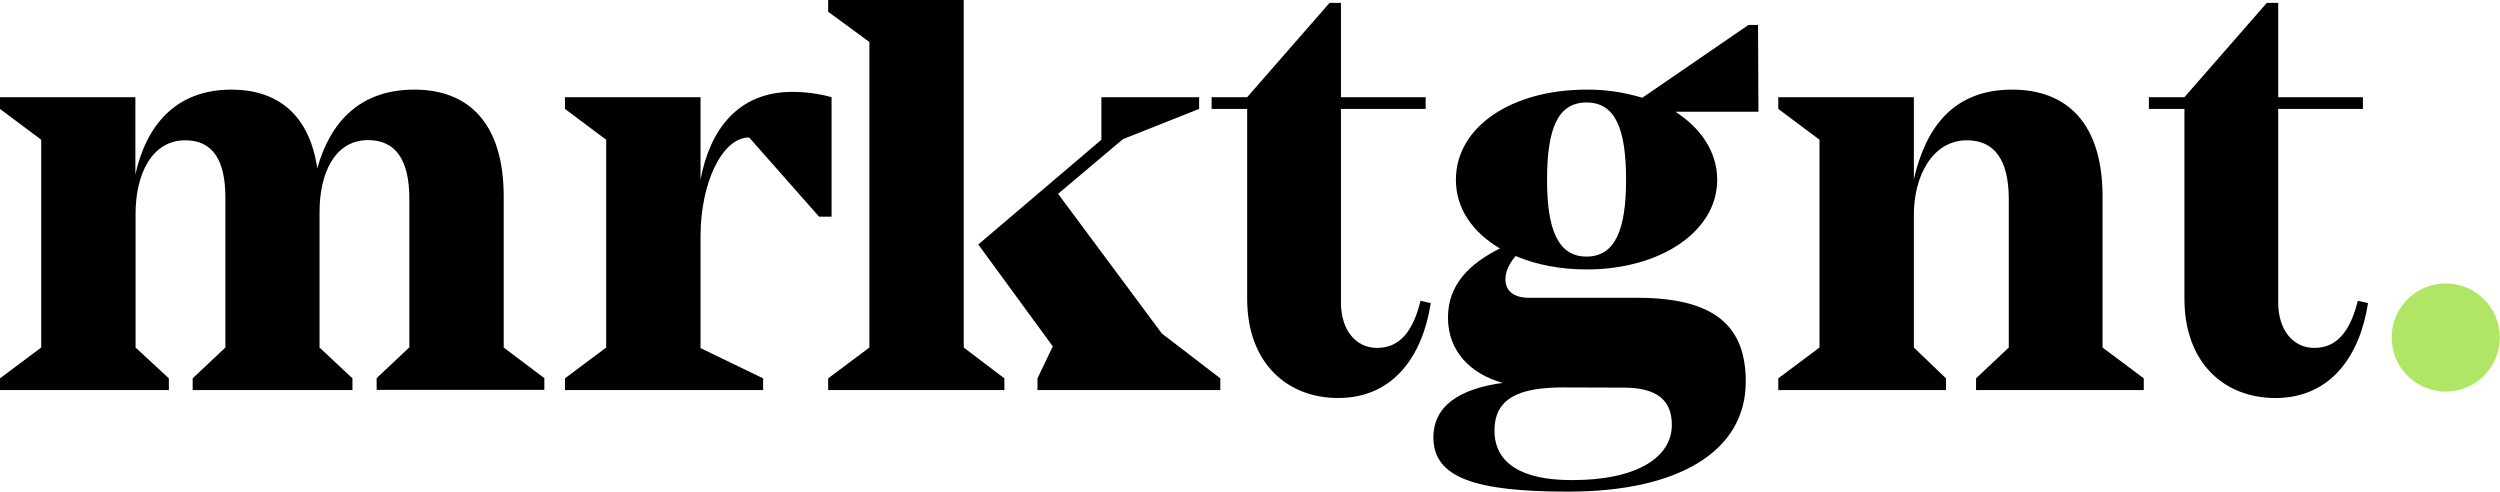
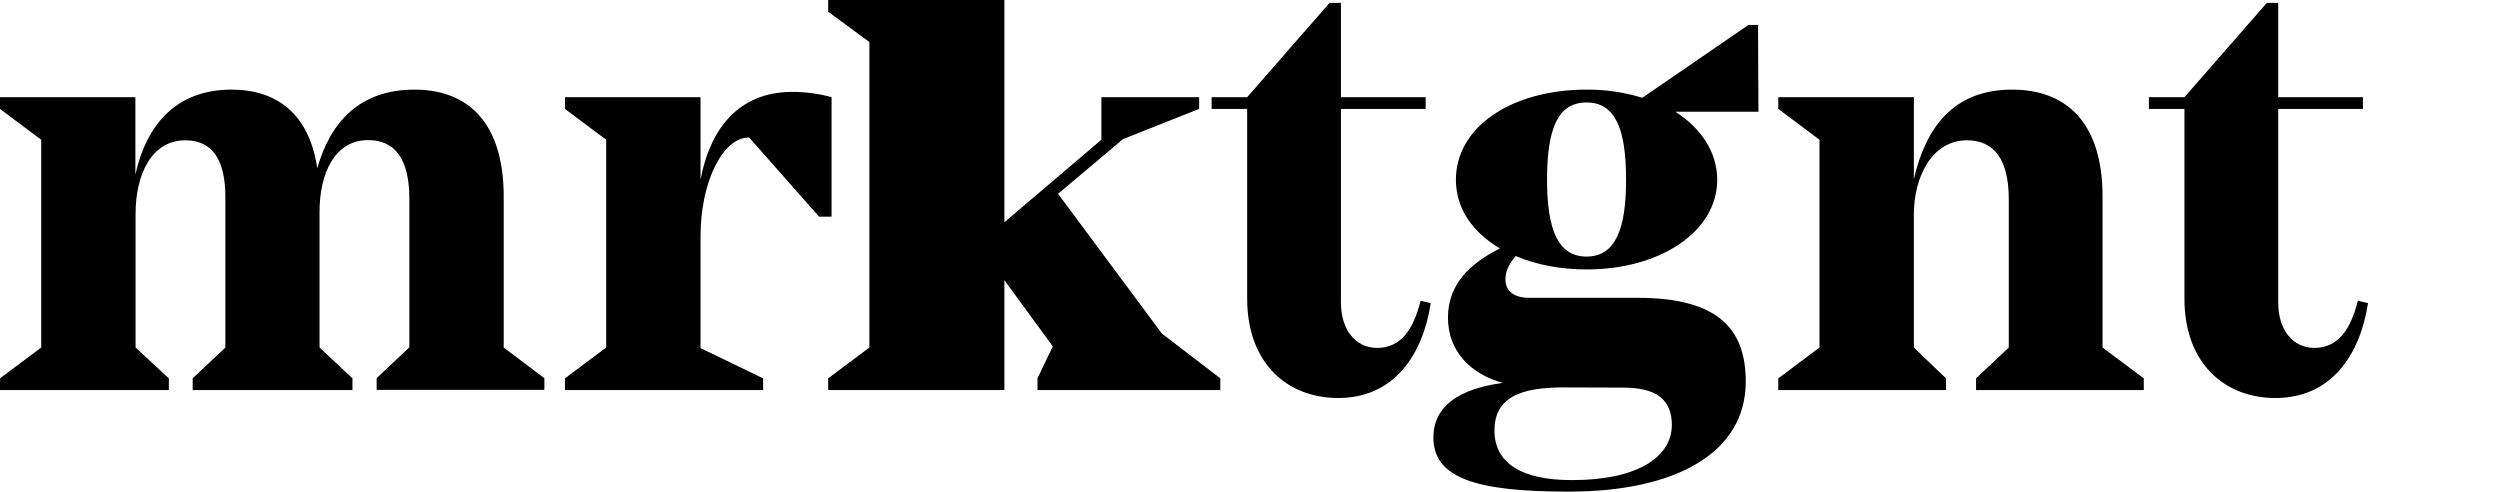
<svg xmlns="http://www.w3.org/2000/svg" version="1.1" id="Mrktgnt_Logo" x="0px" y="0px" viewBox="0 0 1322.2 260.1" style="enable-background:new 0 0 1322.2 260.1;" xml:space="preserve">
  <style type="text/css">
	.st0{fill:#B0E566;}
</style>
  <title>Marketagent_Short-Logo_RGB</title>
  <g id="Mrktgnt_Logo-2">
-     <path id="Mrktgnt" d="M1247,159.1c-3.9,15.7-10.8,24.9-23,24.9c-11.3,0-19.1-9.5-19.1-24V57.6h44.8v-6.2h-44.8V1.5h-6l-43.6,49.9   h-18.8v6.2h18.8v100.3c0,34.5,21.5,52.6,48.1,52.6c29.6,0,44.8-22.8,49-50.2L1247,159.1z M1112,183.8V104   c0-39.1-19.1-56.6-47.8-56.6c-31.1,0-45.7,20-52,47.4V51.4h-71.7v6.2l21.8,16.3v109.9l-21.8,16.3v6.2h88.7v-6.2l-17-16.3v-70.2   c0-20.6,9.9-39.4,28.1-39.4c14.6,0,22.1,10.5,22.1,31.1v78.5l-17.3,16.3v6.2h88.7v-6.2L1112,183.8z M858.5,205   c17.3,0,25.7,6.2,25.7,19.7c0,17.5-19.1,29.2-52.3,29.2H831c-25.7,0-40.6-8.6-40.6-26.2c0-17.5,13.7-22.8,36.4-22.8L858.5,205z    M839.1,135.7c-15.2,0-20.9-14.5-20.9-40.6c0-27.1,5.7-40.9,20.9-40.9c15.2,0,20.9,13.9,20.9,40.9   C860,121.3,854.3,135.7,839.1,135.7 M929.8,13.2h-5.1l-56.1,38.5c-9.6-2.9-19.5-4.4-29.6-4.3c-39.1,0-69,19.4-69,47.7   c0,15.1,8.7,27.7,23.3,36.3c-16.1,8-27.5,19.1-27.5,36.6c0,17.9,12.2,29.9,29,34.5c-22.7,3.1-36.7,12-36.7,28.9   c0,21.2,22.1,28.6,70.8,28.6h0.9c56.7,0,93.5-20.6,93.5-58.2c0-28.6-15.5-44.3-57.3-44.3h-57.3c-7.8,0-12.5-3.4-12.5-9.8   c0-3.7,1.5-7.7,5.4-12.3c10.8,4.6,23.6,7.1,37.6,7.1c38.8,0,69-20,69-47.4c0-14.8-8.7-27.4-22.1-36h43.9L929.8,13.2z M751.3,159.1   c-3.9,15.7-10.7,24.9-23,24.9c-11.3,0-19.1-9.5-19.1-24V57.6H754v-6.2h-44.8V1.5h-6l-43.6,49.9h-18.8v6.2h18.8v100.3   c0,34.5,21.5,52.6,48.1,52.6c29.6,0,44.8-22.8,49-50.2L751.3,159.1z M614.5,176.4l-54.9-73.9l34.3-28.9l40.3-16v-6.2h-51.7v22.5   l-65.1,55.4l39.4,53.9l-8.1,16.9v6.2h96.7v-6.2L614.5,176.4z M509.7,0H438v6.2l21.8,16v161.6L438,200.1v6.2h93.2v-6.2l-21.5-16.3V0   z M418.9,48.6c-28.7,0-43.6,20.3-48.4,46.5V51.4h-71.7v6.2l21.8,16.3v109.9l-21.8,16.3v6.2h104.8v-6.2l-33.1-16V125   c0-28.6,11.6-52.3,25.7-52.3l37,41.9h6.6V51.4C433,49.5,426,48.6,418.9,48.6 M266.4,183.8V104c0-39.1-18.8-56.6-47.2-56.6   c-29,0-44.5,17.2-51.4,41.6c-4.2-28.6-21.2-41.6-45.4-41.6c-29.6,0-45.1,19.1-50.8,44.9V51.4H0v6.2l21.8,16.3v109.9L0,200.1v6.2   h89.3v-6.2l-17.6-16.3V113c0-20.6,8.4-38.8,26.3-38.8c14.3,0,21.2,10.2,21.2,30.2v79.4l-17.3,16.3v6.2h84.5v-6.2L169,183.8V112   c0-20,7.8-37.9,25.7-37.9c14.6,0,21.8,10.5,21.8,31.1v78.5l-17.3,16.3v6.2h88.7v-6.2L266.4,183.8z" />
-     <circle id="Dot" class="st0" cx="1293.5" cy="178.5" r="28.6" />
+     <path id="Mrktgnt" d="M1247,159.1c-3.9,15.7-10.8,24.9-23,24.9c-11.3,0-19.1-9.5-19.1-24V57.6h44.8v-6.2h-44.8V1.5h-6l-43.6,49.9   h-18.8v6.2h18.8v100.3c0,34.5,21.5,52.6,48.1,52.6c29.6,0,44.8-22.8,49-50.2L1247,159.1z M1112,183.8V104   c0-39.1-19.1-56.6-47.8-56.6c-31.1,0-45.7,20-52,47.4V51.4h-71.7v6.2l21.8,16.3v109.9l-21.8,16.3v6.2h88.7v-6.2l-17-16.3v-70.2   c0-20.6,9.9-39.4,28.1-39.4c14.6,0,22.1,10.5,22.1,31.1v78.5l-17.3,16.3v6.2h88.7v-6.2L1112,183.8z M858.5,205   c17.3,0,25.7,6.2,25.7,19.7c0,17.5-19.1,29.2-52.3,29.2H831c-25.7,0-40.6-8.6-40.6-26.2c0-17.5,13.7-22.8,36.4-22.8L858.5,205z    M839.1,135.7c-15.2,0-20.9-14.5-20.9-40.6c0-27.1,5.7-40.9,20.9-40.9c15.2,0,20.9,13.9,20.9,40.9   C860,121.3,854.3,135.7,839.1,135.7 M929.8,13.2h-5.1l-56.1,38.5c-9.6-2.9-19.5-4.4-29.6-4.3c-39.1,0-69,19.4-69,47.7   c0,15.1,8.7,27.7,23.3,36.3c-16.1,8-27.5,19.1-27.5,36.6c0,17.9,12.2,29.9,29,34.5c-22.7,3.1-36.7,12-36.7,28.9   c0,21.2,22.1,28.6,70.8,28.6h0.9c56.7,0,93.5-20.6,93.5-58.2c0-28.6-15.5-44.3-57.3-44.3h-57.3c-7.8,0-12.5-3.4-12.5-9.8   c0-3.7,1.5-7.7,5.4-12.3c10.8,4.6,23.6,7.1,37.6,7.1c38.8,0,69-20,69-47.4c0-14.8-8.7-27.4-22.1-36h43.9L929.8,13.2z M751.3,159.1   c-3.9,15.7-10.7,24.9-23,24.9c-11.3,0-19.1-9.5-19.1-24V57.6H754v-6.2h-44.8V1.5h-6l-43.6,49.9h-18.8v6.2h18.8v100.3   c0,34.5,21.5,52.6,48.1,52.6c29.6,0,44.8-22.8,49-50.2L751.3,159.1z M614.5,176.4l-54.9-73.9l34.3-28.9l40.3-16v-6.2h-51.7v22.5   l-65.1,55.4l39.4,53.9l-8.1,16.9v6.2h96.7v-6.2L614.5,176.4z M509.7,0H438v6.2l21.8,16v161.6L438,200.1v6.2h93.2v-6.2V0   z M418.9,48.6c-28.7,0-43.6,20.3-48.4,46.5V51.4h-71.7v6.2l21.8,16.3v109.9l-21.8,16.3v6.2h104.8v-6.2l-33.1-16V125   c0-28.6,11.6-52.3,25.7-52.3l37,41.9h6.6V51.4C433,49.5,426,48.6,418.9,48.6 M266.4,183.8V104c0-39.1-18.8-56.6-47.2-56.6   c-29,0-44.5,17.2-51.4,41.6c-4.2-28.6-21.2-41.6-45.4-41.6c-29.6,0-45.1,19.1-50.8,44.9V51.4H0v6.2l21.8,16.3v109.9L0,200.1v6.2   h89.3v-6.2l-17.6-16.3V113c0-20.6,8.4-38.8,26.3-38.8c14.3,0,21.2,10.2,21.2,30.2v79.4l-17.3,16.3v6.2h84.5v-6.2L169,183.8V112   c0-20,7.8-37.9,25.7-37.9c14.6,0,21.8,10.5,21.8,31.1v78.5l-17.3,16.3v6.2h88.7v-6.2L266.4,183.8z" />
  </g>
</svg>